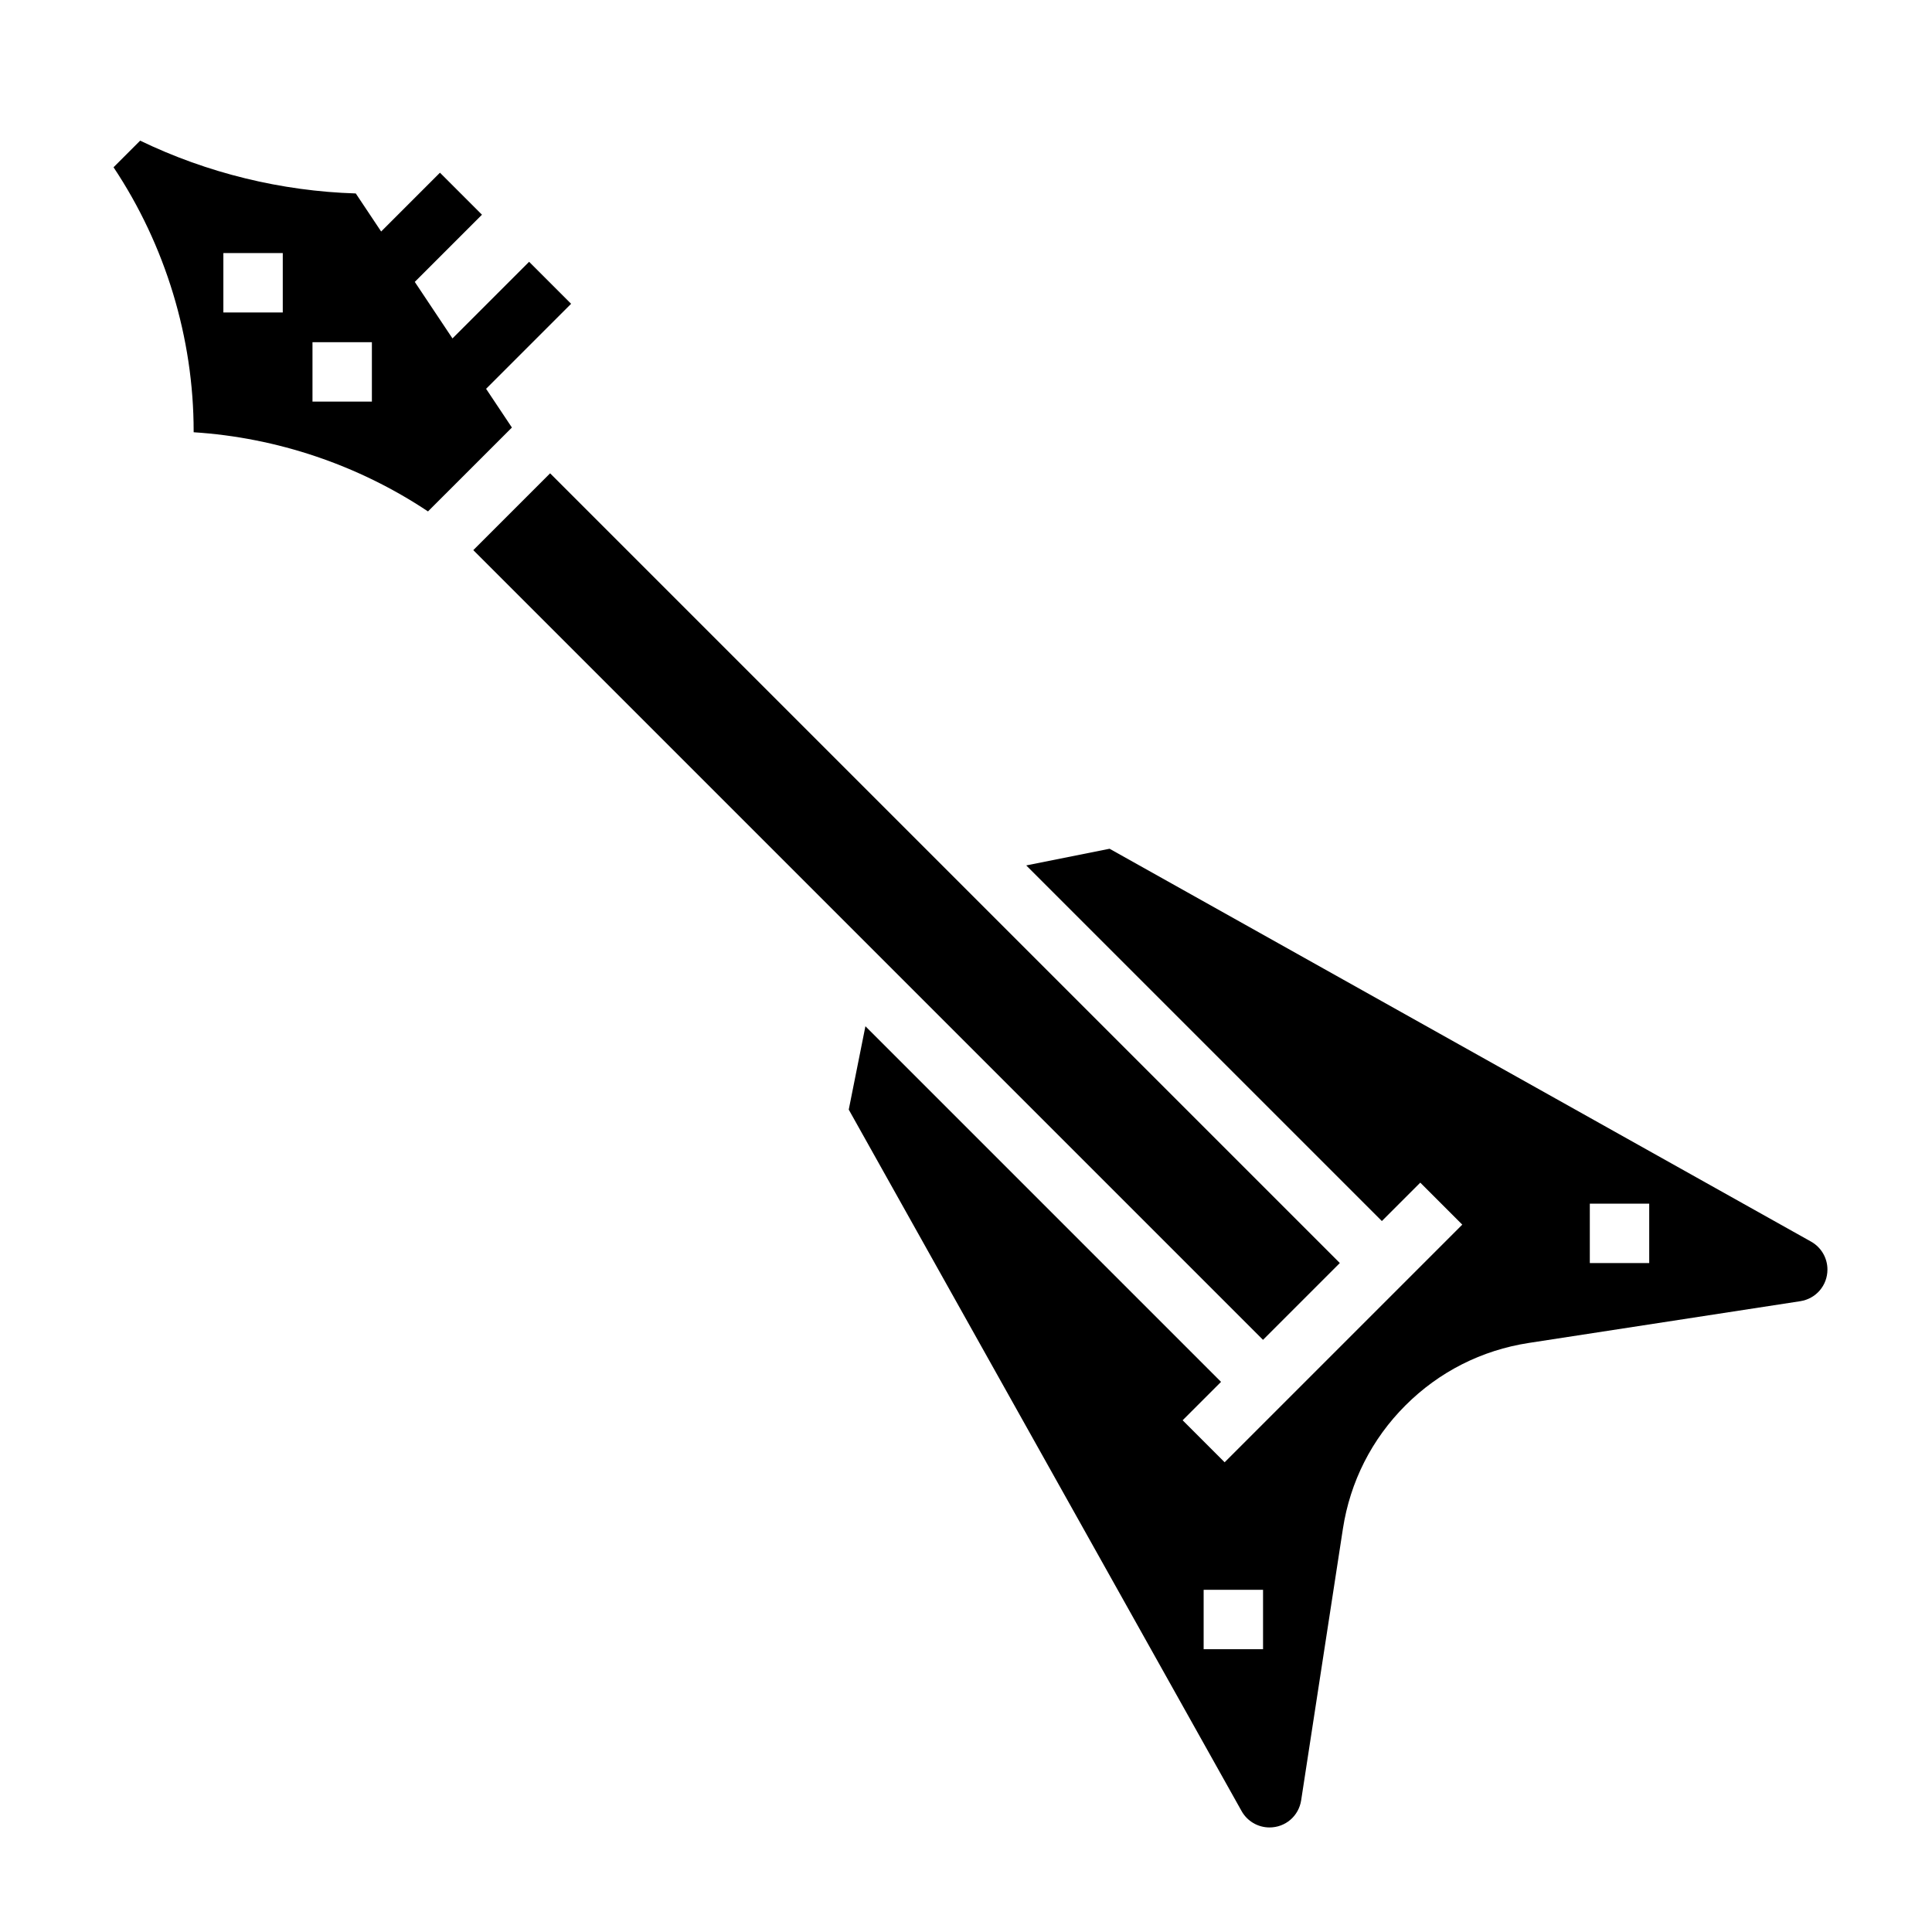
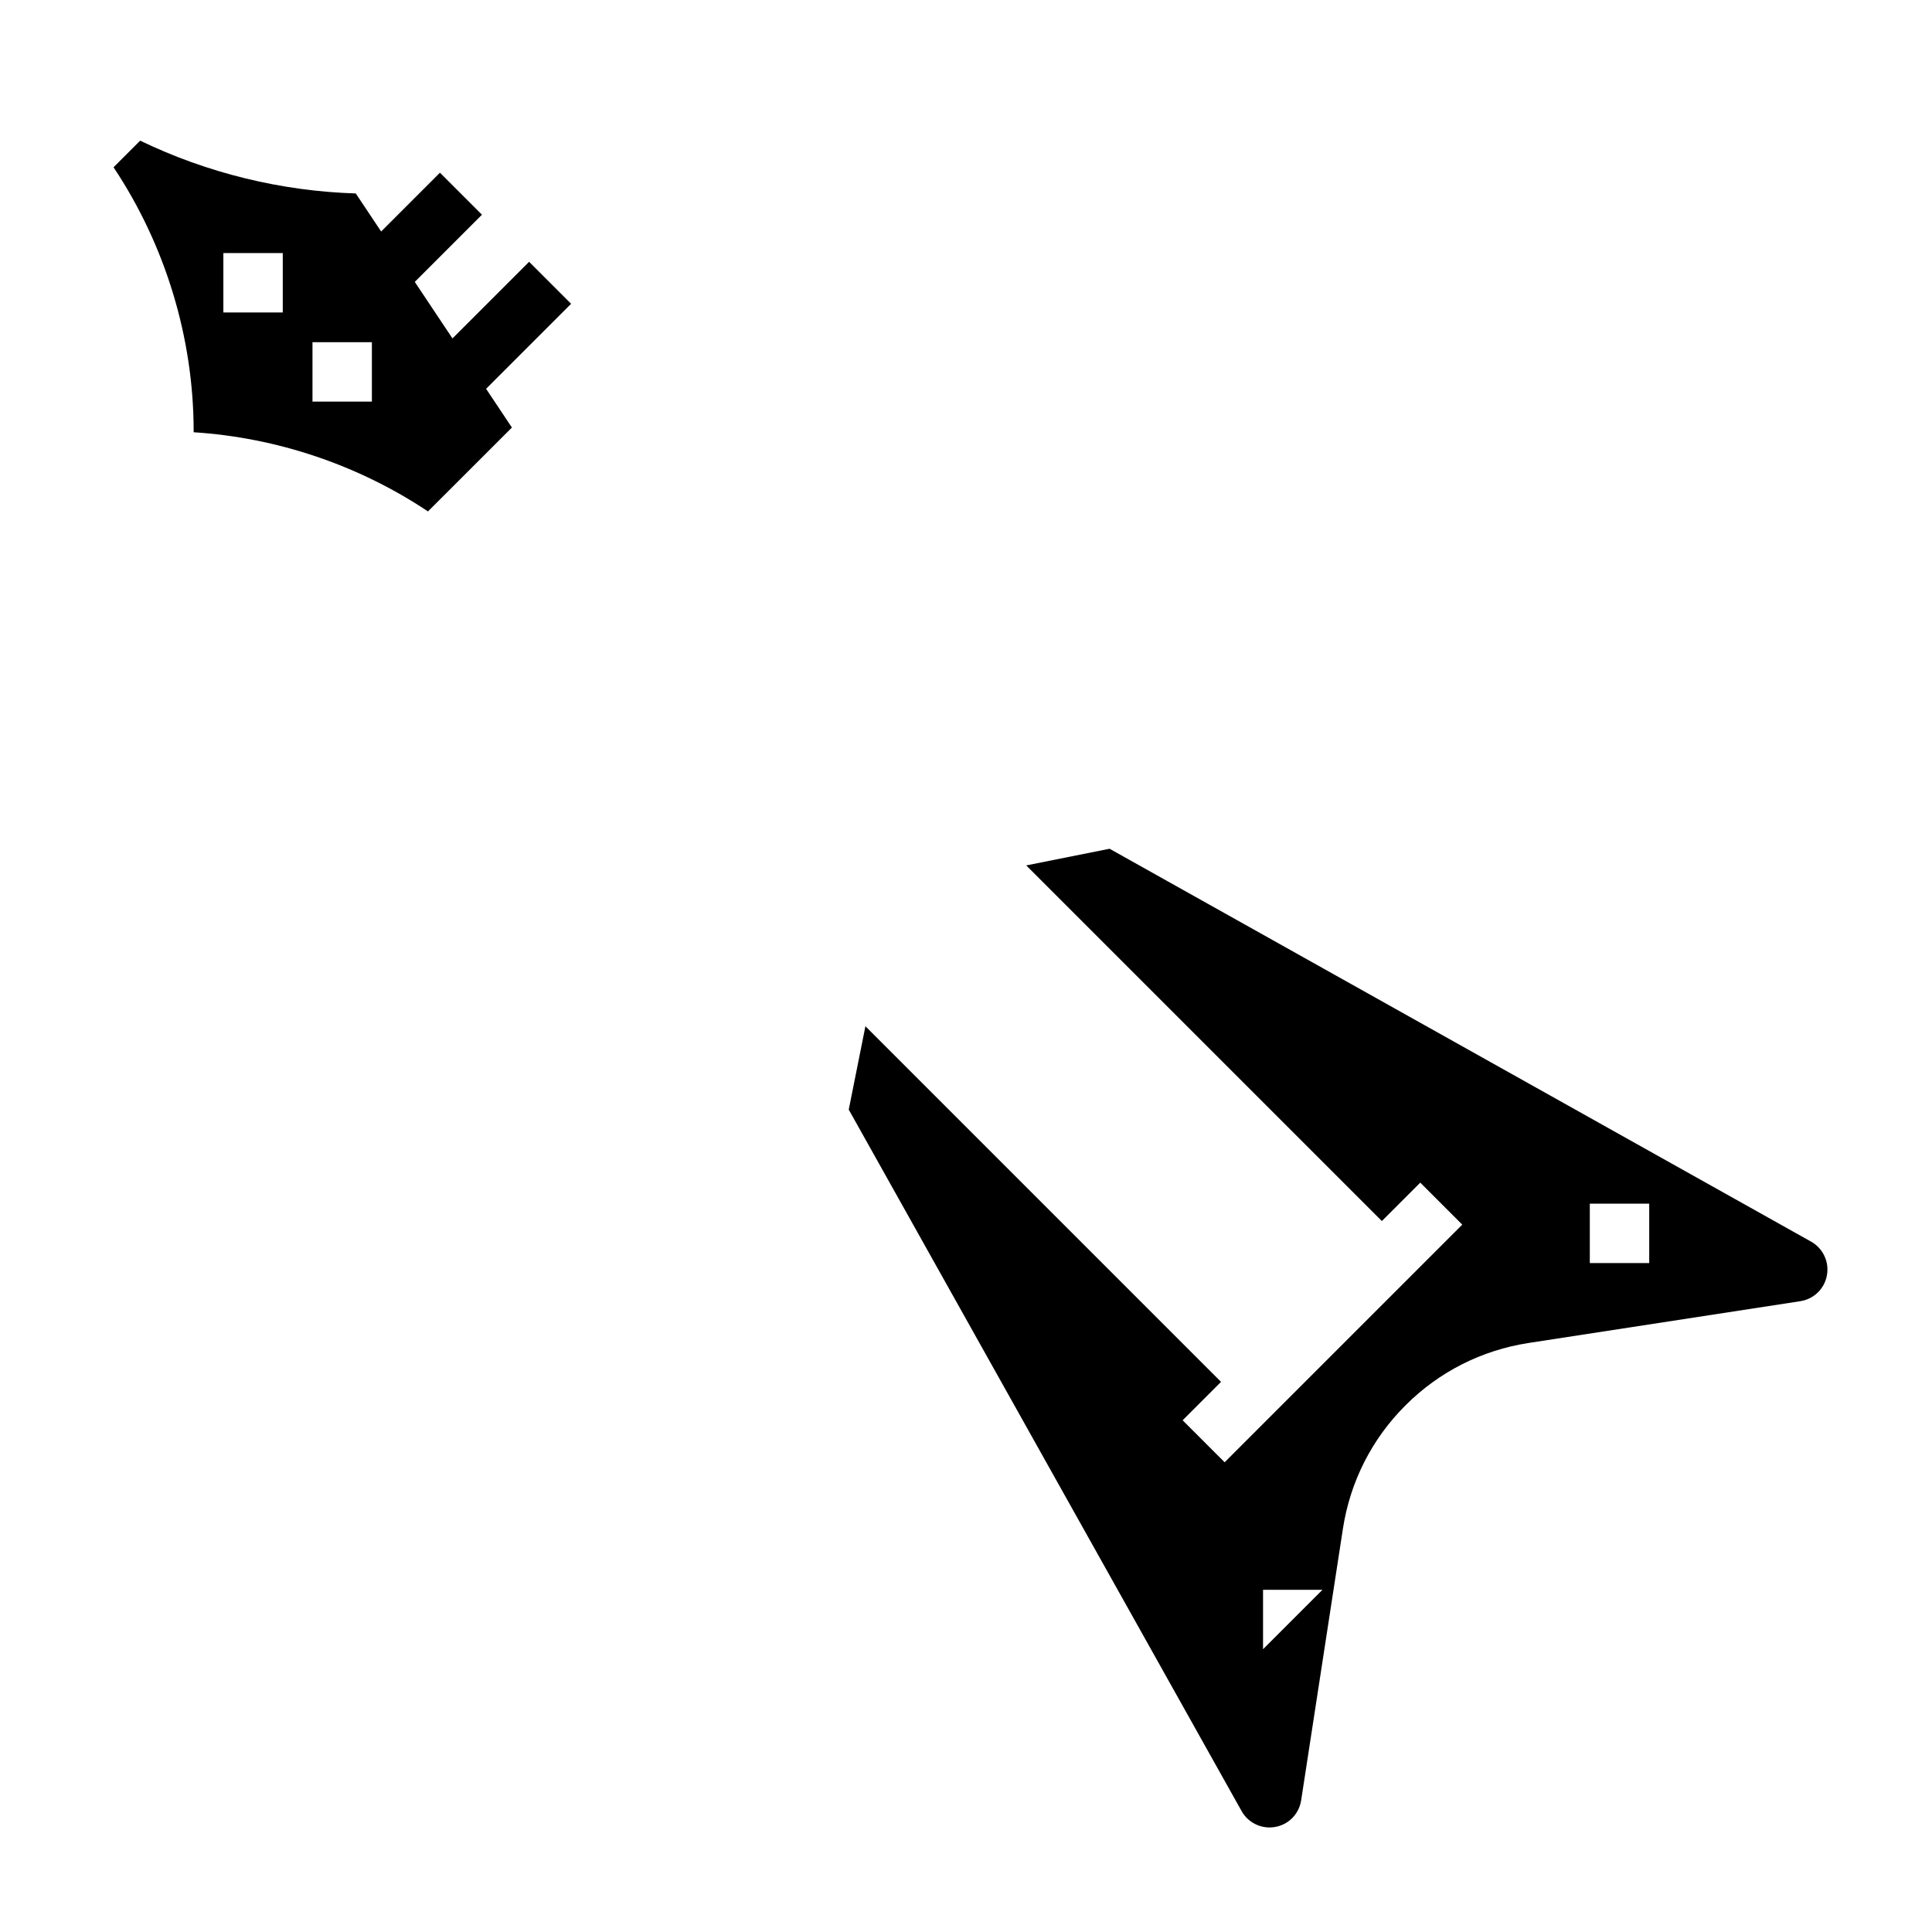
<svg xmlns="http://www.w3.org/2000/svg" fill="#000000" width="800px" height="800px" version="1.1" viewBox="144 144 512 512">
  <g>
-     <path d="m623.95 473.04-185.9-104.11-22.09 4.418 94.246 94.242 10.18-10.18 11.133 11.133-62.977 62.977-11.133-11.133 10.176-10.176-94.242-94.242-4.418 22.09 104.11 185.9c1.496 2.676 4.328 4.336 7.398 4.336 4.219 0 7.738-3.023 8.383-7.195l11.066-71.965c1.922-12.469 7.652-23.773 16.562-32.676 8.918-8.926 20.223-14.641 32.684-16.562l71.965-11.066c4.172-0.652 7.195-4.172 7.195-8.391 0-3.07-1.664-5.902-4.34-7.398zm-145.23 108.02h-15.742v-15.742h15.742zm102.34-102.34h-15.742v-15.742h15.742z" />
-     <path d="m269.43 289.79 20.355-20.355 209.28 209.28-20.355 20.355z" />
+     <path d="m623.95 473.04-185.9-104.11-22.09 4.418 94.246 94.242 10.18-10.18 11.133 11.133-62.977 62.977-11.133-11.133 10.176-10.176-94.242-94.242-4.418 22.09 104.11 185.9c1.496 2.676 4.328 4.336 7.398 4.336 4.219 0 7.738-3.023 8.383-7.195l11.066-71.965c1.922-12.469 7.652-23.773 16.562-32.676 8.918-8.926 20.223-14.641 32.684-16.562l71.965-11.066c4.172-0.652 7.195-4.172 7.195-8.391 0-3.07-1.664-5.902-4.34-7.398zm-145.23 108.02v-15.742h15.742zm102.34-102.34h-15.742v-15.742h15.742z" />
    <path d="m272.82 247.04 22.531-22.531-11.133-11.133-20.309 20.309-9.988-14.98 17.805-17.805-11.133-11.133-15.586 15.586-6.723-10.086c-19.727-0.609-39.359-5.41-57.141-13.992l-7.055 7.055c13.73 20.602 21.23 45.191 21.23 69.973v0.25c22.082 1.41 43.684 8.699 62.102 20.98l22.238-22.23zm-53.883-20.227h-15.742v-15.742h15.742zm23.617 23.617h-15.742v-15.742h15.742z" />
  </g>
</svg>